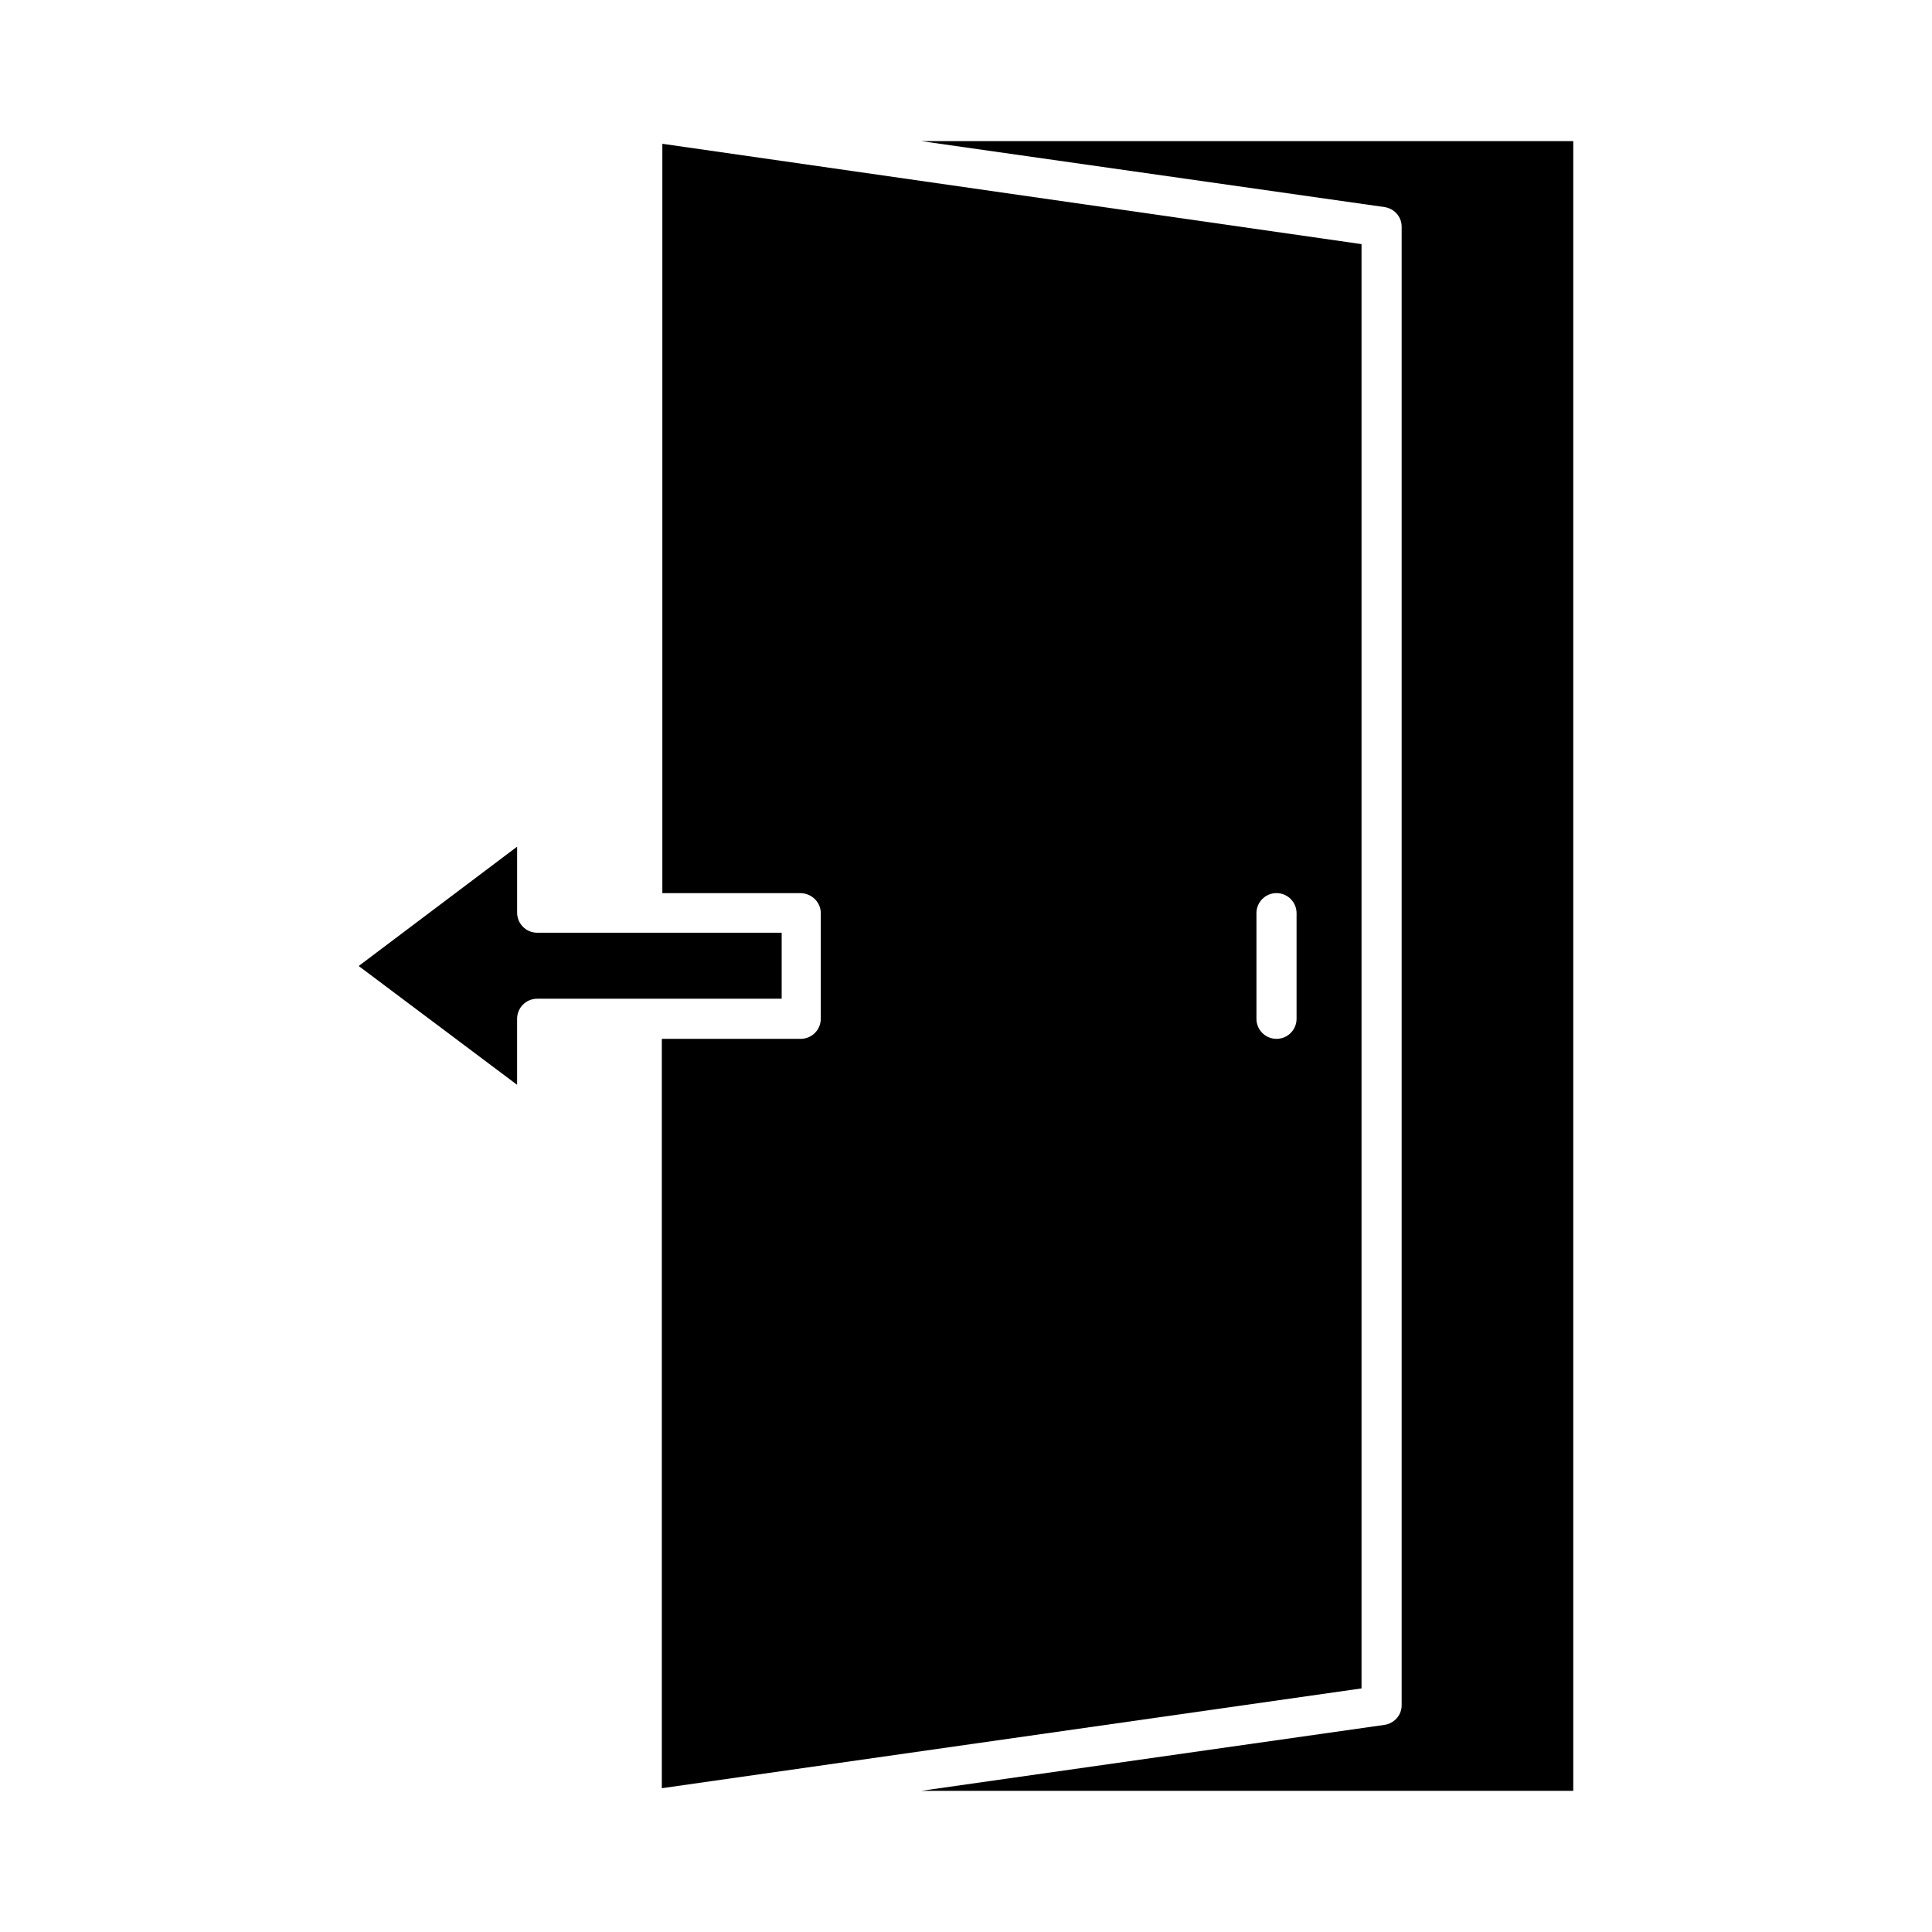
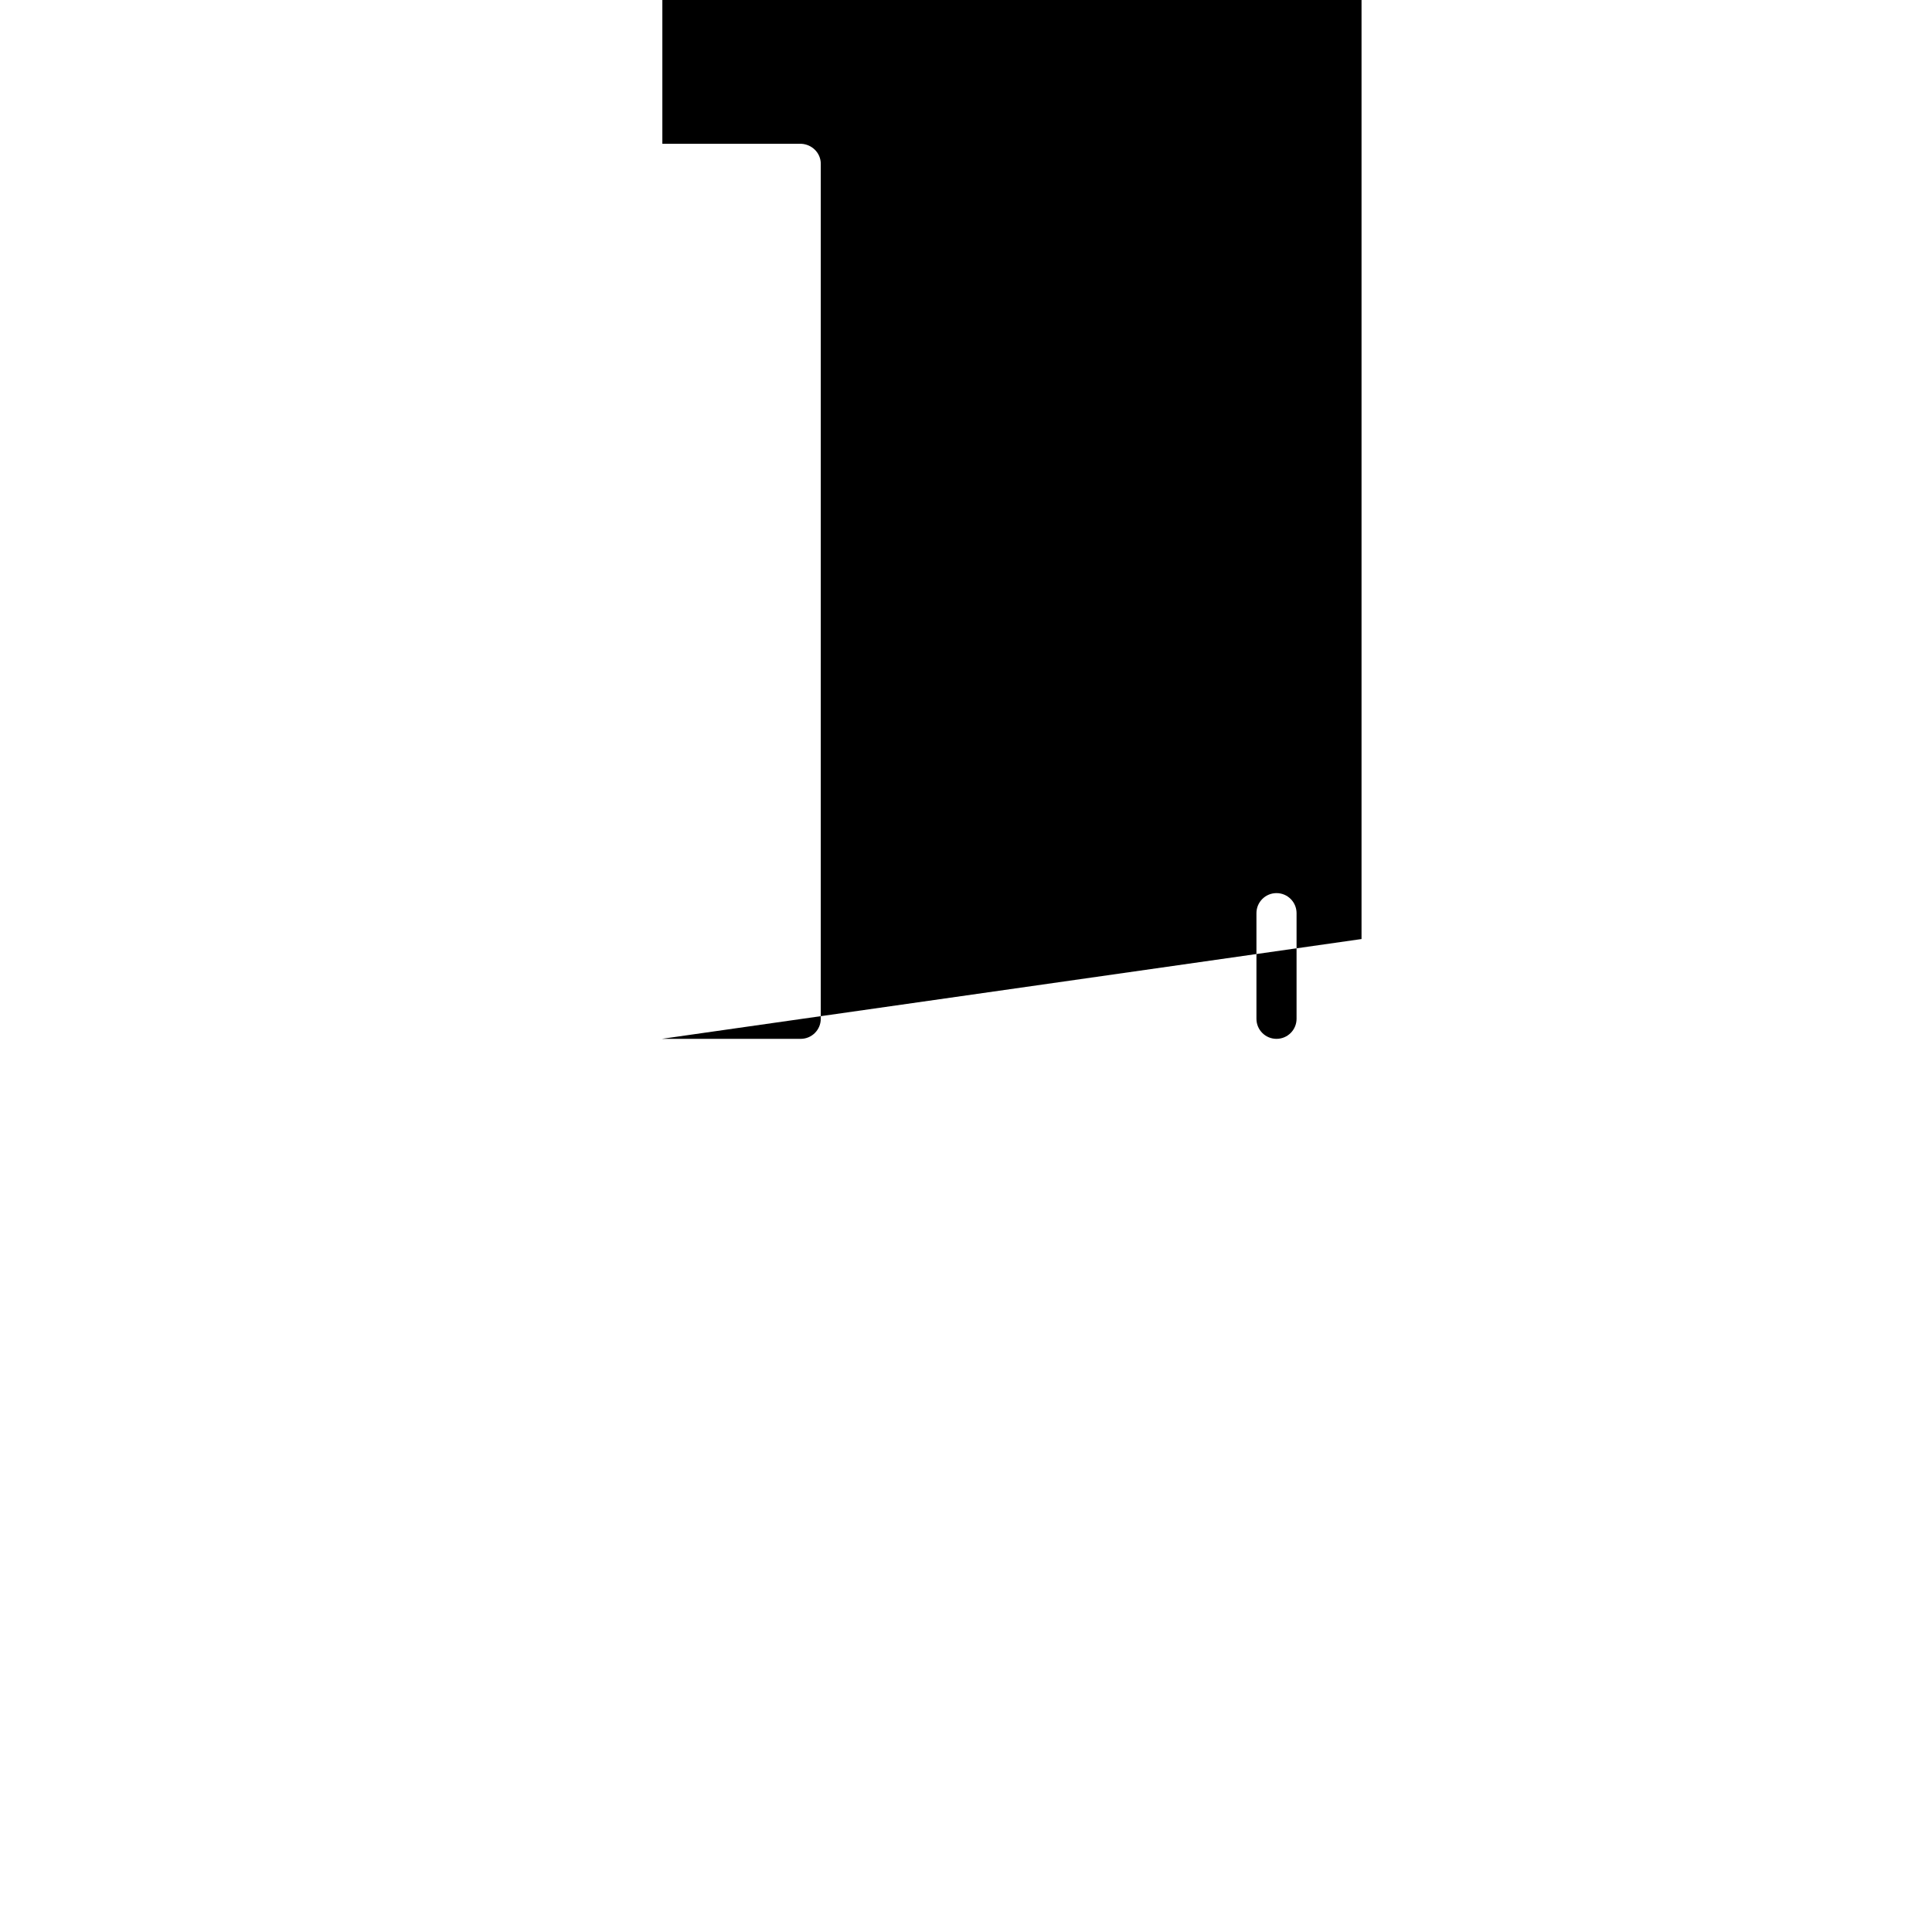
<svg xmlns="http://www.w3.org/2000/svg" fill="#000000" width="800px" height="800px" version="1.1" viewBox="144 144 512 512">
  <g>
-     <path d="m515.45 204.07v391.85c0 2.66-1.961 4.758-4.477 5.18l-122.88 17.492h172.84v-437.2h-172.84l122.88 17.492c2.519 0.418 4.477 2.519 4.477 5.18z" />
-     <path d="m361.51 386v27.988c0 2.938-2.379 5.316-5.316 5.316h-36.805v198.59l185.43-26.449v-382.75l-185.29-26.59v198.59h36.805c2.801 0.137 5.18 2.379 5.18 5.316zm115.46 0c0-2.938 2.379-5.316 5.316-5.316s5.316 2.379 5.316 5.316v27.988c0 2.938-2.379 5.316-5.316 5.316-2.938 0.004-5.316-2.375-5.316-5.316z" />
-     <path d="m281.04 413.99c0-2.938 2.379-5.316 5.316-5.316h64.797v-17.492h-64.793c-2.938 0-5.316-2.379-5.316-5.316v-17.492l-41.988 31.625 41.984 31.488z" />
+     <path d="m361.51 386v27.988c0 2.938-2.379 5.316-5.316 5.316h-36.805l185.43-26.449v-382.75l-185.29-26.59v198.59h36.805c2.801 0.137 5.18 2.379 5.18 5.316zm115.46 0c0-2.938 2.379-5.316 5.316-5.316s5.316 2.379 5.316 5.316v27.988c0 2.938-2.379 5.316-5.316 5.316-2.938 0.004-5.316-2.375-5.316-5.316z" />
  </g>
</svg>